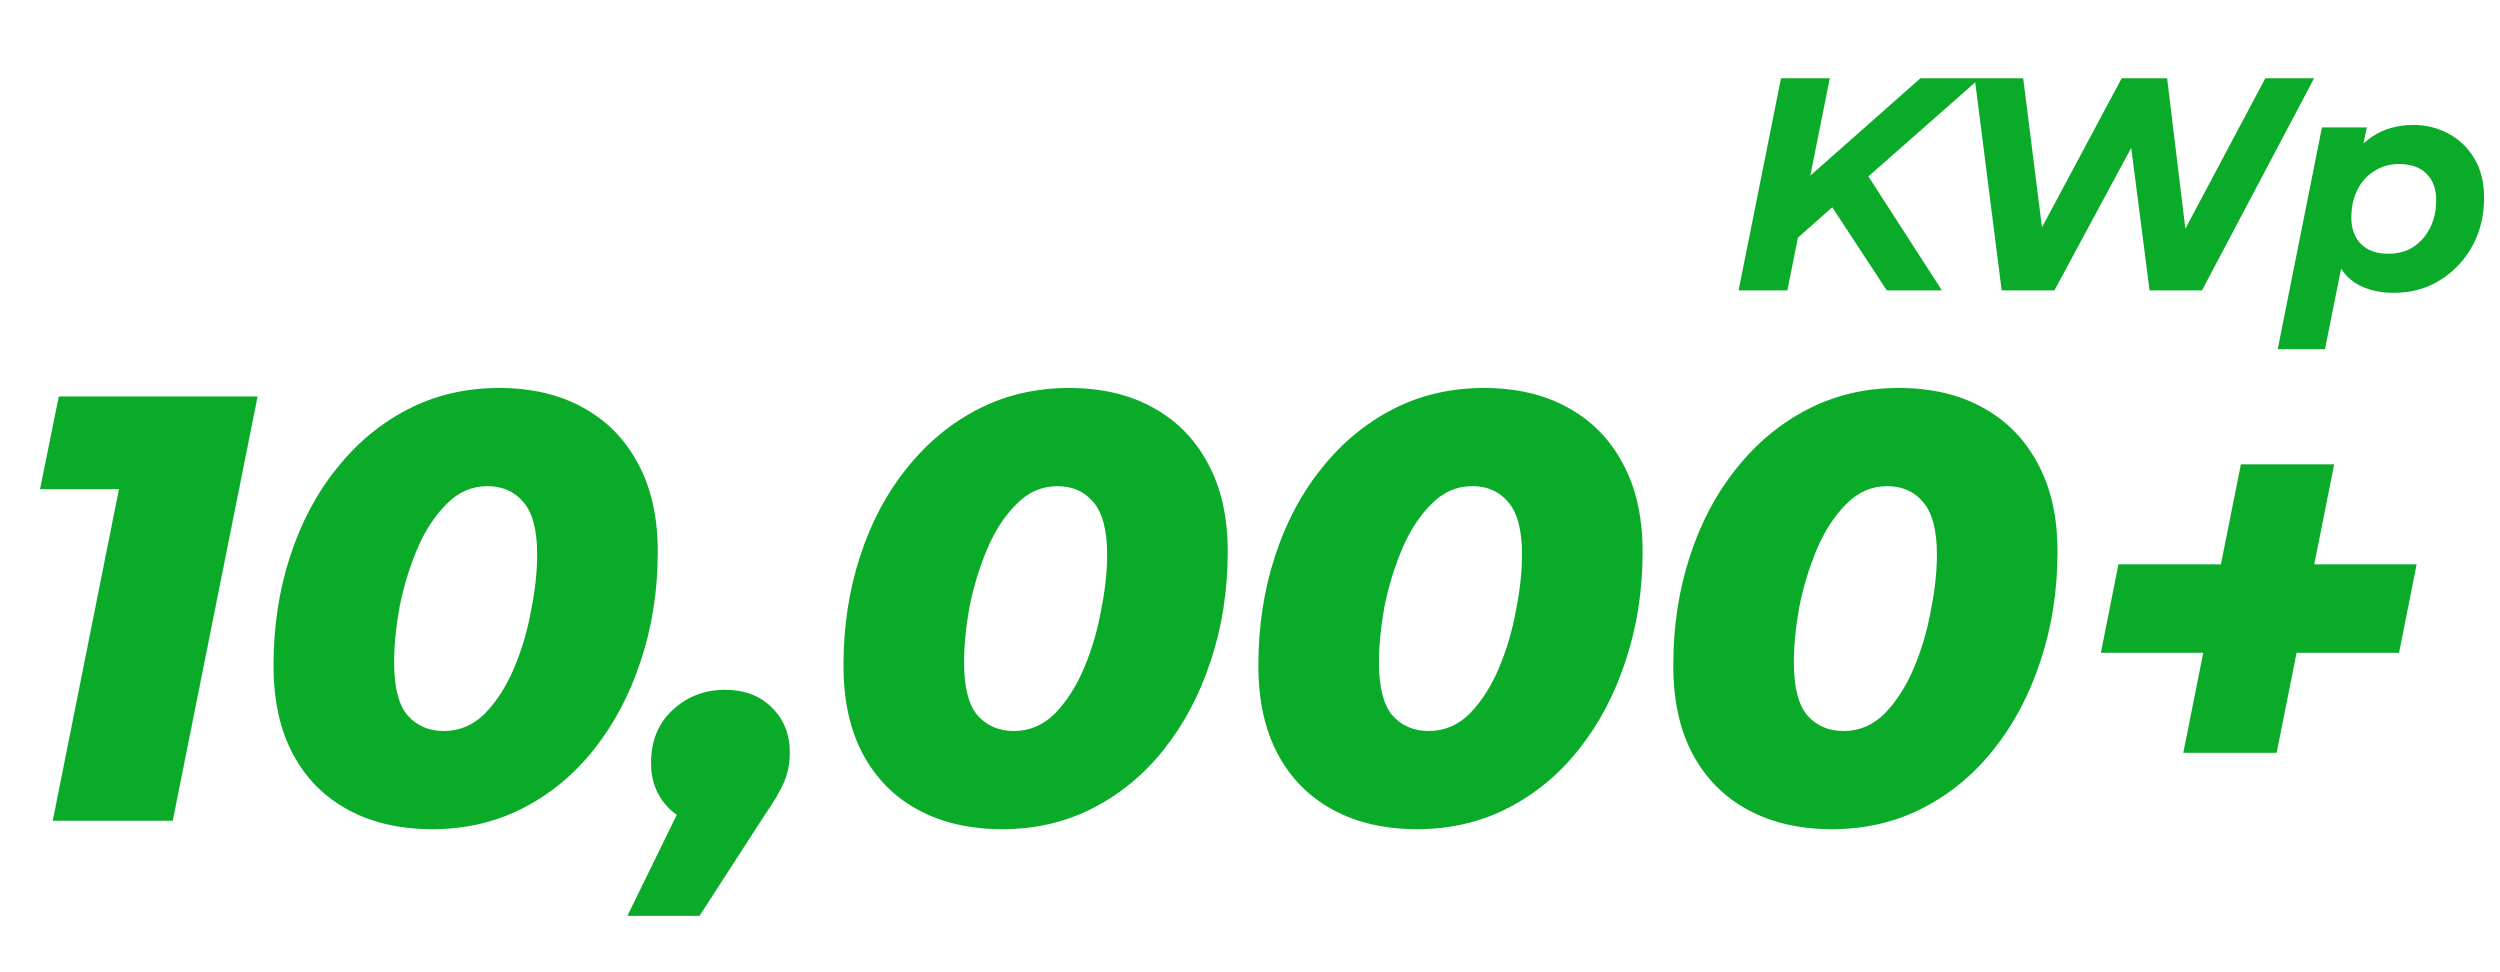
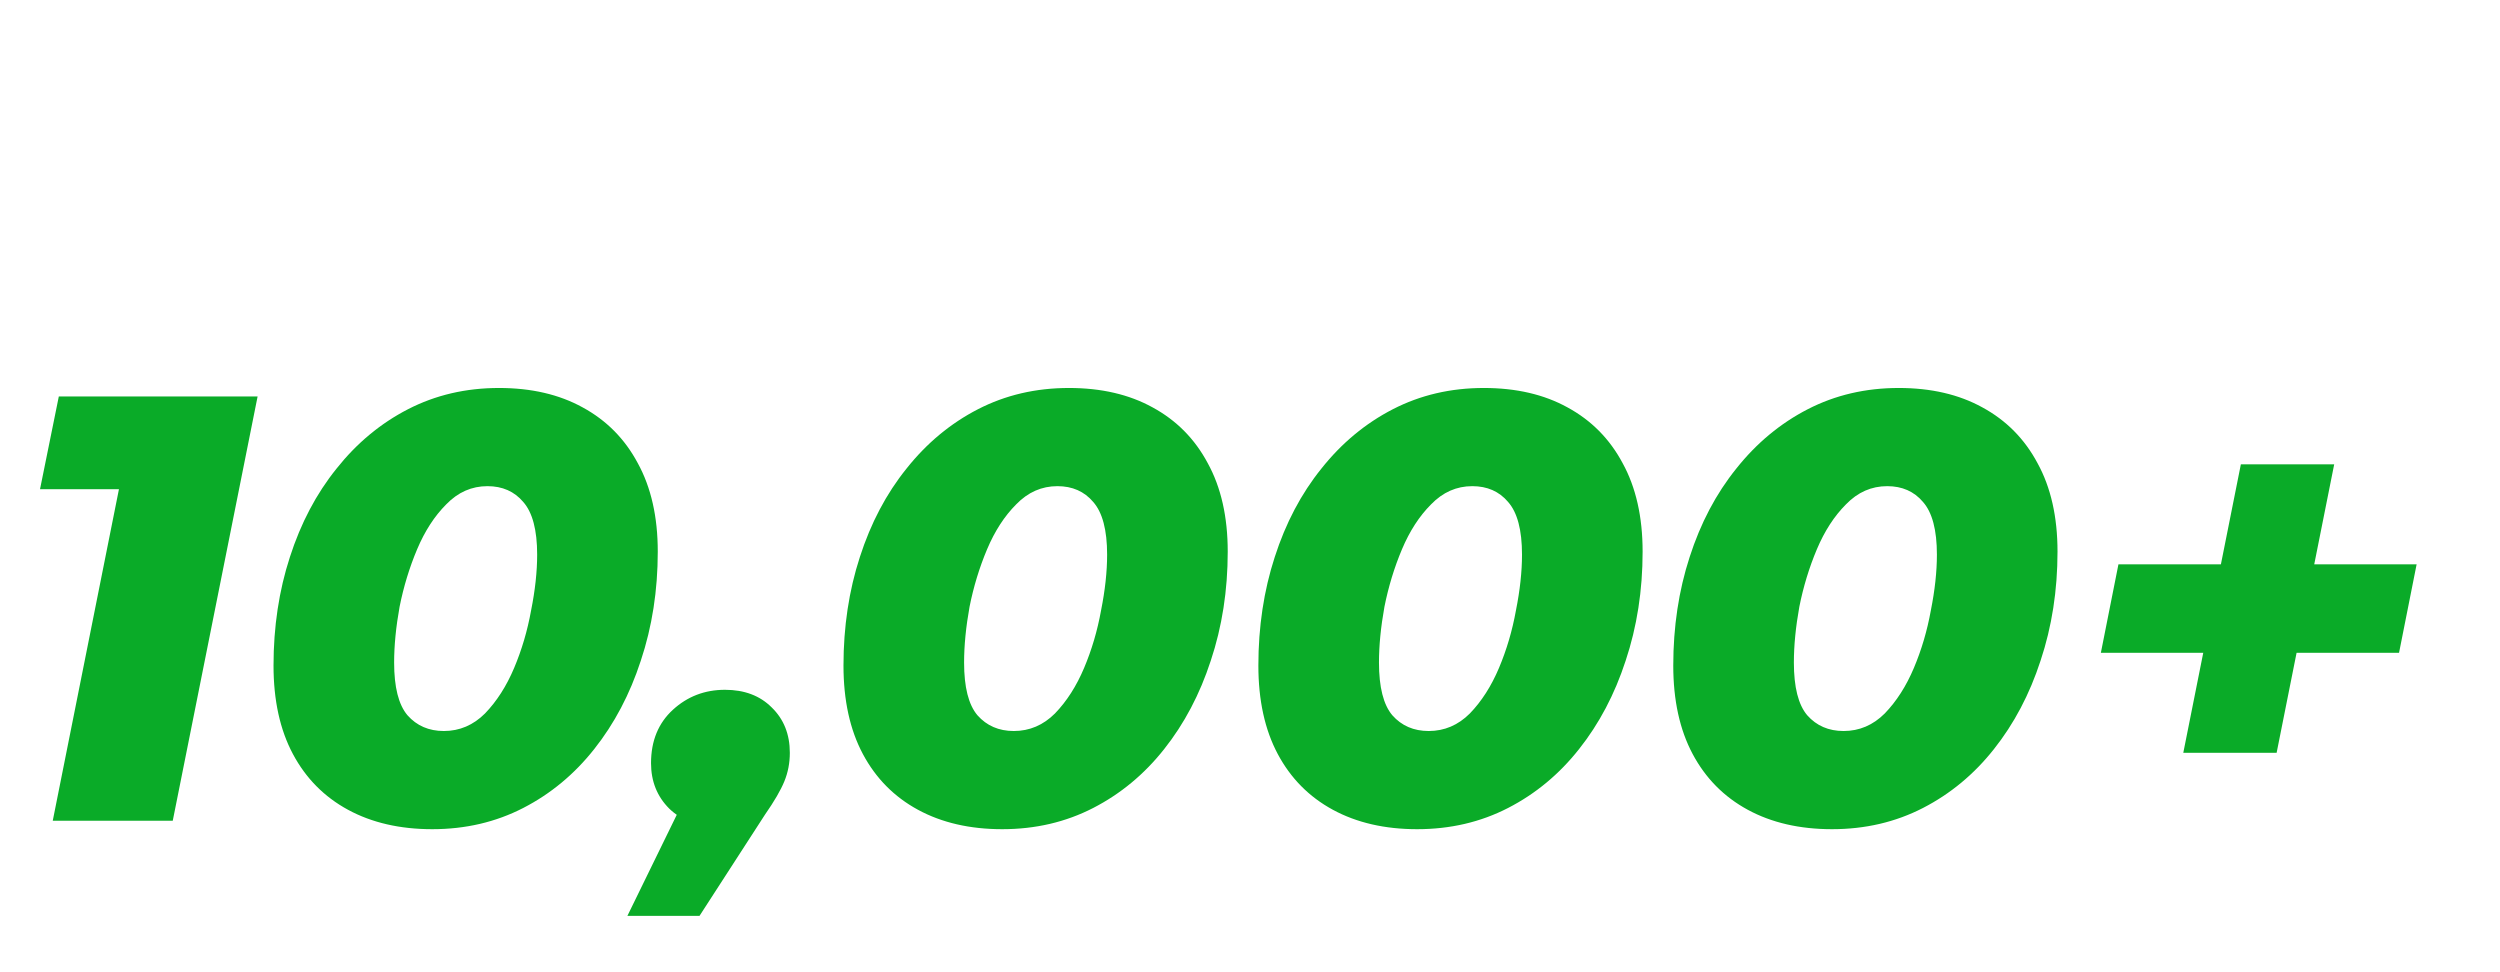
<svg xmlns="http://www.w3.org/2000/svg" width="198" height="77" viewBox="0 0 198 77" fill="none">
  <path d="M4.178 65L10.178 34.952L13.49 38.744H3.17L4.658 31.4H20.402L13.682 65H4.178ZM34.239 65.672C31.679 65.672 29.455 65.16 27.567 64.136C25.679 63.112 24.223 61.64 23.199 59.72C22.175 57.8 21.663 55.464 21.663 52.712C21.663 49.64 22.095 46.776 22.959 44.12C23.823 41.432 25.055 39.096 26.655 37.112C28.255 35.096 30.143 33.528 32.319 32.408C34.495 31.288 36.895 30.728 39.519 30.728C42.079 30.728 44.287 31.24 46.143 32.264C48.031 33.288 49.487 34.76 50.511 36.68C51.567 38.6 52.095 40.936 52.095 43.688C52.095 46.76 51.647 49.64 50.751 52.328C49.887 54.984 48.655 57.32 47.055 59.336C45.487 61.32 43.615 62.872 41.439 63.992C39.263 65.112 36.863 65.672 34.239 65.672ZM35.151 57.896C36.399 57.896 37.487 57.432 38.415 56.504C39.343 55.544 40.111 54.344 40.719 52.904C41.327 51.464 41.775 49.944 42.063 48.344C42.383 46.744 42.543 45.272 42.543 43.928C42.543 41.976 42.175 40.584 41.439 39.752C40.735 38.92 39.791 38.504 38.607 38.504C37.359 38.504 36.271 38.984 35.343 39.944C34.415 40.872 33.647 42.056 33.039 43.496C32.431 44.936 31.967 46.456 31.647 48.056C31.359 49.656 31.215 51.128 31.215 52.472C31.215 54.424 31.567 55.816 32.271 56.648C33.007 57.48 33.967 57.896 35.151 57.896ZM49.69 72.536L55.786 60.056L56.746 65.432C55.21 65.432 53.962 64.968 53.002 64.04C52.042 63.08 51.562 61.88 51.562 60.44C51.562 58.68 52.138 57.272 53.29 56.216C54.442 55.16 55.818 54.632 57.418 54.632C58.954 54.632 60.186 55.096 61.114 56.024C62.074 56.952 62.554 58.152 62.554 59.624C62.554 60.424 62.41 61.176 62.122 61.88C61.834 62.584 61.322 63.464 60.586 64.52L55.402 72.536H49.69ZM79.38 65.672C76.82 65.672 74.596 65.16 72.708 64.136C70.82 63.112 69.364 61.64 68.34 59.72C67.316 57.8 66.804 55.464 66.804 52.712C66.804 49.64 67.236 46.776 68.1 44.12C68.964 41.432 70.196 39.096 71.796 37.112C73.396 35.096 75.284 33.528 77.46 32.408C79.636 31.288 82.036 30.728 84.66 30.728C87.22 30.728 89.428 31.24 91.284 32.264C93.172 33.288 94.628 34.76 95.652 36.68C96.708 38.6 97.236 40.936 97.236 43.688C97.236 46.76 96.788 49.64 95.892 52.328C95.028 54.984 93.796 57.32 92.196 59.336C90.628 61.32 88.756 62.872 86.58 63.992C84.404 65.112 82.004 65.672 79.38 65.672ZM80.292 57.896C81.54 57.896 82.628 57.432 83.556 56.504C84.484 55.544 85.252 54.344 85.86 52.904C86.468 51.464 86.916 49.944 87.204 48.344C87.524 46.744 87.684 45.272 87.684 43.928C87.684 41.976 87.316 40.584 86.58 39.752C85.876 38.92 84.932 38.504 83.748 38.504C82.5 38.504 81.412 38.984 80.484 39.944C79.556 40.872 78.788 42.056 78.18 43.496C77.572 44.936 77.108 46.456 76.788 48.056C76.5 49.656 76.356 51.128 76.356 52.472C76.356 54.424 76.708 55.816 77.412 56.648C78.148 57.48 79.108 57.896 80.292 57.896ZM112.239 65.672C109.679 65.672 107.455 65.16 105.567 64.136C103.679 63.112 102.223 61.64 101.199 59.72C100.175 57.8 99.663 55.464 99.663 52.712C99.663 49.64 100.095 46.776 100.959 44.12C101.823 41.432 103.055 39.096 104.655 37.112C106.255 35.096 108.143 33.528 110.319 32.408C112.495 31.288 114.895 30.728 117.519 30.728C120.079 30.728 122.287 31.24 124.143 32.264C126.031 33.288 127.487 34.76 128.511 36.68C129.567 38.6 130.095 40.936 130.095 43.688C130.095 46.76 129.647 49.64 128.751 52.328C127.887 54.984 126.655 57.32 125.055 59.336C123.487 61.32 121.615 62.872 119.439 63.992C117.263 65.112 114.863 65.672 112.239 65.672ZM113.151 57.896C114.399 57.896 115.487 57.432 116.415 56.504C117.343 55.544 118.111 54.344 118.719 52.904C119.327 51.464 119.775 49.944 120.063 48.344C120.383 46.744 120.543 45.272 120.543 43.928C120.543 41.976 120.175 40.584 119.439 39.752C118.735 38.92 117.791 38.504 116.607 38.504C115.359 38.504 114.271 38.984 113.343 39.944C112.415 40.872 111.647 42.056 111.039 43.496C110.431 44.936 109.967 46.456 109.647 48.056C109.359 49.656 109.215 51.128 109.215 52.472C109.215 54.424 109.567 55.816 110.271 56.648C111.007 57.48 111.967 57.896 113.151 57.896ZM145.099 65.672C142.539 65.672 140.315 65.16 138.427 64.136C136.539 63.112 135.083 61.64 134.059 59.72C133.035 57.8 132.523 55.464 132.523 52.712C132.523 49.64 132.955 46.776 133.819 44.12C134.683 41.432 135.915 39.096 137.515 37.112C139.115 35.096 141.003 33.528 143.179 32.408C145.355 31.288 147.755 30.728 150.379 30.728C152.939 30.728 155.147 31.24 157.003 32.264C158.891 33.288 160.347 34.76 161.371 36.68C162.427 38.6 162.955 40.936 162.955 43.688C162.955 46.76 162.507 49.64 161.611 52.328C160.747 54.984 159.515 57.32 157.915 59.336C156.347 61.32 154.475 62.872 152.299 63.992C150.123 65.112 147.723 65.672 145.099 65.672ZM146.011 57.896C147.259 57.896 148.347 57.432 149.275 56.504C150.203 55.544 150.971 54.344 151.579 52.904C152.187 51.464 152.635 49.944 152.923 48.344C153.243 46.744 153.403 45.272 153.403 43.928C153.403 41.976 153.035 40.584 152.299 39.752C151.595 38.92 150.651 38.504 149.467 38.504C148.219 38.504 147.131 38.984 146.203 39.944C145.275 40.872 144.507 42.056 143.899 43.496C143.291 44.936 142.827 46.456 142.507 48.056C142.219 49.656 142.075 51.128 142.075 52.472C142.075 54.424 142.427 55.816 143.131 56.648C143.867 57.48 144.827 57.896 146.011 57.896ZM172.916 59.624L177.476 36.776H184.868L180.308 59.624H172.916ZM166.388 51.704L167.78 44.696H191.396L190.004 51.704H166.388Z" fill="#0AAB28" />
-   <path d="M142.016 19.16L142.544 14.648L152.096 6.2H156.8L147.944 14L145.376 16.184L142.016 19.16ZM137.696 23L141.056 6.2H144.92L141.56 23H137.696ZM149.432 23L144.632 15.68L147.392 13.064L153.8 23H149.432ZM158.533 23L156.397 6.2H160.237L162.109 21.056H160.093L168.037 6.2H171.637L173.437 21.056H171.517L179.413 6.2H183.277L174.397 23H170.245L168.565 9.944H169.741L162.709 23H158.533ZM189.587 23.192C188.547 23.192 187.635 22.992 186.851 22.592C186.083 22.192 185.507 21.576 185.123 20.744C184.739 19.896 184.603 18.808 184.715 17.48C184.811 15.944 185.123 14.608 185.651 13.472C186.195 12.336 186.931 11.456 187.859 10.832C188.787 10.208 189.883 9.896 191.147 9.896C192.155 9.896 193.083 10.128 193.931 10.592C194.779 11.04 195.459 11.696 195.971 12.56C196.483 13.408 196.739 14.448 196.739 15.68C196.739 16.752 196.555 17.752 196.187 18.68C195.819 19.592 195.307 20.384 194.651 21.056C194.011 21.728 193.259 22.256 192.395 22.64C191.531 23.008 190.595 23.192 189.587 23.192ZM180.395 27.656L183.899 10.088H187.451L186.923 12.656L186.107 16.496L185.603 20.336L184.139 27.656H180.395ZM189.155 20.096C189.907 20.096 190.563 19.92 191.123 19.568C191.683 19.2 192.123 18.704 192.443 18.08C192.779 17.44 192.947 16.696 192.947 15.848C192.947 14.968 192.691 14.272 192.179 13.76C191.667 13.248 190.939 12.992 189.995 12.992C189.275 12.992 188.627 13.176 188.051 13.544C187.475 13.896 187.027 14.392 186.707 15.032C186.387 15.656 186.227 16.392 186.227 17.24C186.227 18.12 186.483 18.816 186.995 19.328C187.507 19.84 188.227 20.096 189.155 20.096Z" fill="#0AAB28" />
</svg>